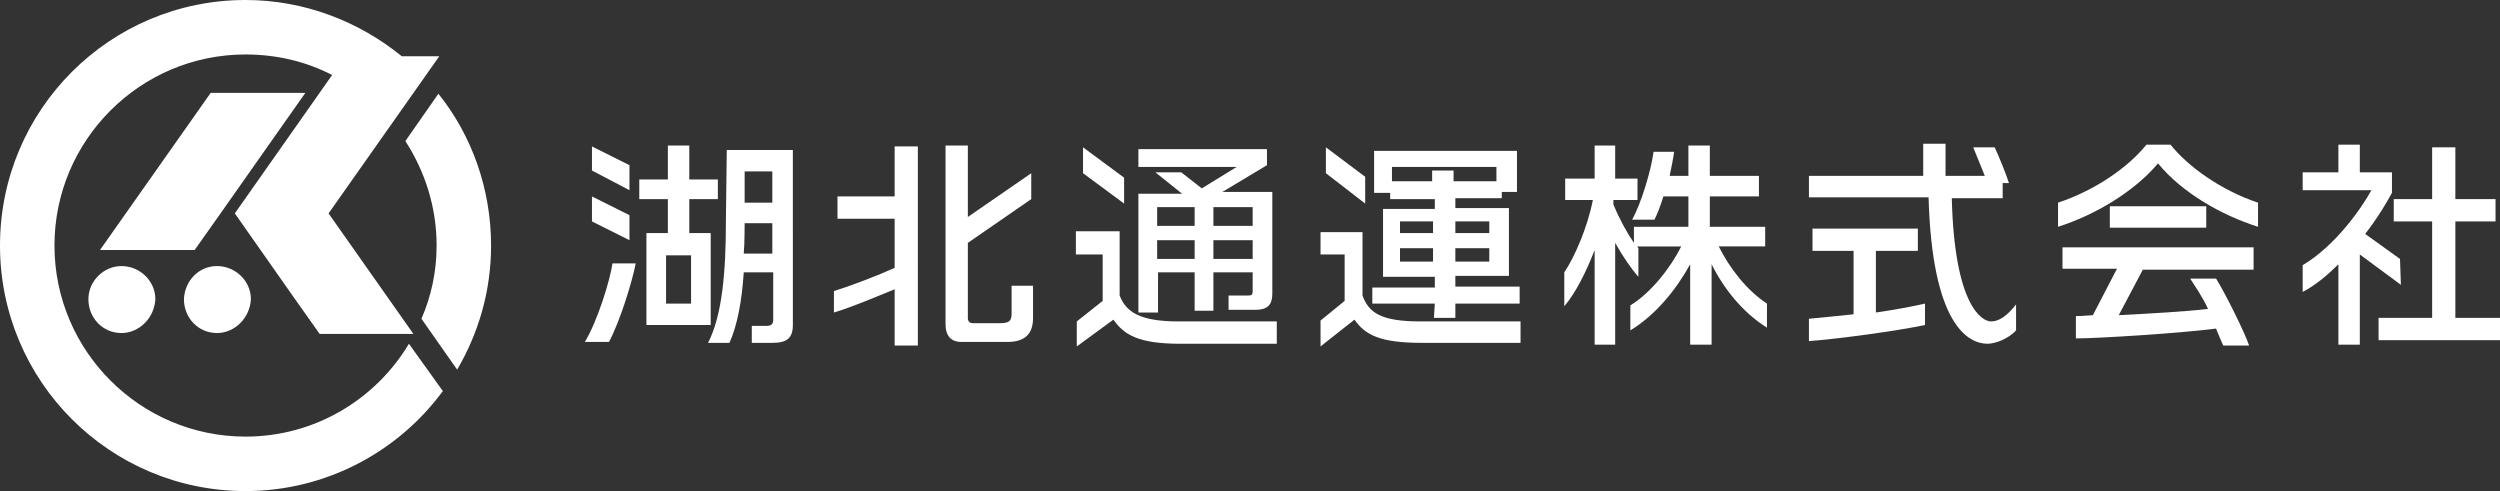
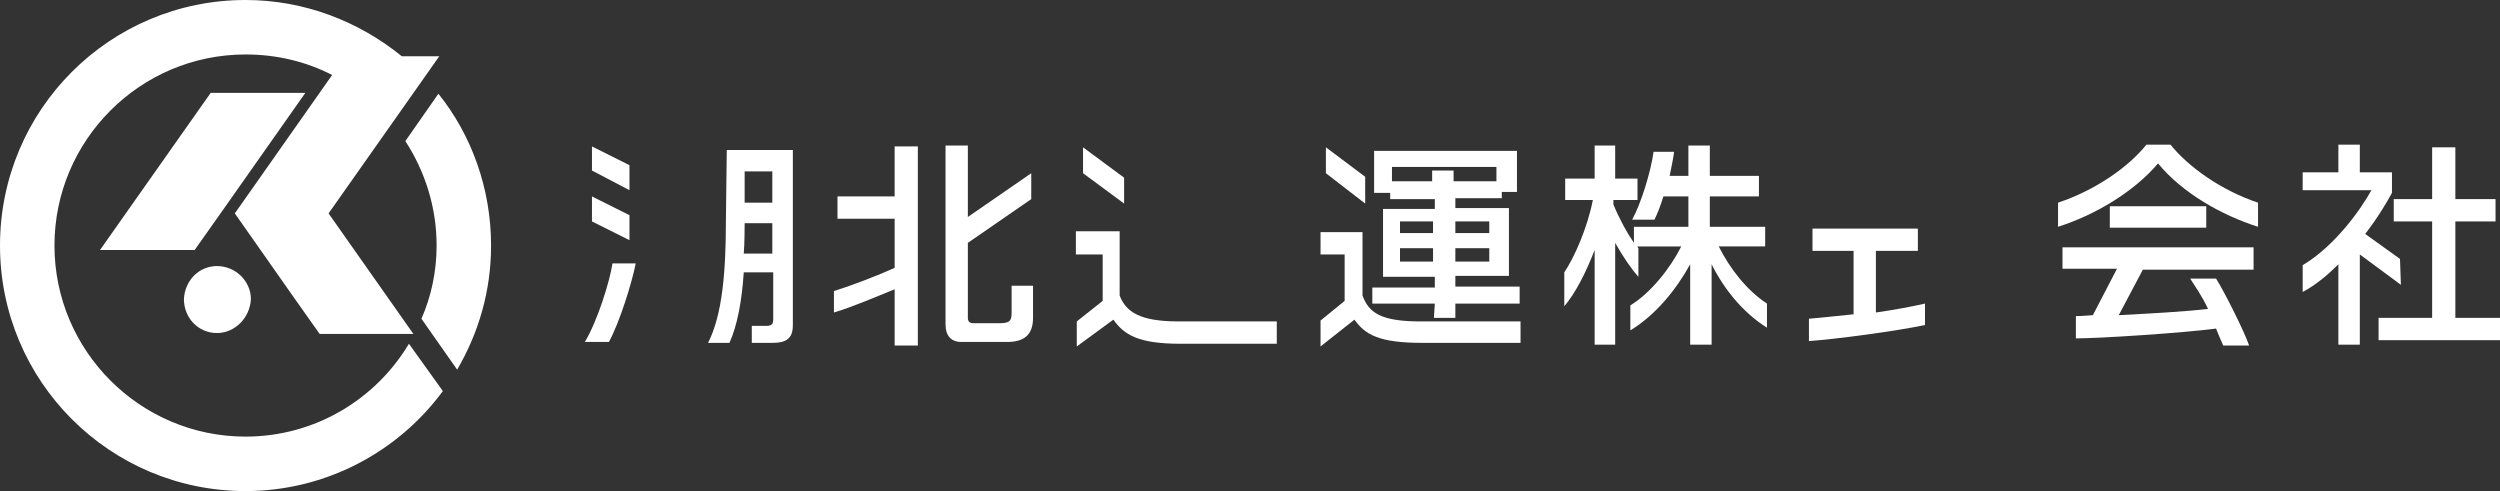
<svg xmlns="http://www.w3.org/2000/svg" version="1.1" id="_レイヤー_2" x="0px" y="0px" viewBox="0 0 280 55" style="enable-background:new 0 0 280 55;" xml:space="preserve">
  <rect x="0" y="0" width="280" height="55" fill="#333333" stroke="none" />
  <style type="text/css">
	.st0{fill:#FFFFFF;}
</style>
  <g id="_レイヤー_1-2">
    <g>
      <g>
        <polygon class="st0" points="70.5,18.5 66.3,16.4 66.3,19.1 70.5,21.3    " />
        <polygon class="st0" points="70.5,24.1 66.3,22 66.3,24.8 70.5,26.9    " />
        <path class="st0" d="M65.5,38.3h2.7c1.2-2.2,2.6-6.7,3-8.8h-2.6C68.3,31.5,66.9,36,65.5,38.3z" />
-         <path class="st0" d="M72.4,26.1v10.3h7.2V26.1h-2.4v-3.8h3.2v-2.2h-3.2v-3.8h-2.4v3.8h-3.2v2.2h3.2v3.8     C74.8,26.1,72.4,26.1,72.4,26.1z M77.4,28.6V34h-2.8v-5.4C74.6,28.6,77.4,28.6,77.4,28.6z" />
        <path class="st0" d="M81.3,24.8c0,5.6-0.4,10.5-2,13.6h2.4c0.9-2,1.4-4.8,1.6-7.9h3.3v5.3c0,0.5-0.2,0.7-0.8,0.7h-1.6v1.9h2.3     c1.6,0,2.3-0.5,2.3-2V16.8h-7.4L81.3,24.8L81.3,24.8z M83.4,19.2h3.1v3.5h-3.1V19.2z M83.4,25h3.1v3.4h-3.2     C83.4,27.4,83.4,25,83.4,25L83.4,25z" />
        <path class="st0" d="M113.3,35.1c0,0.9-0.3,1.1-1.4,1.1h-2.9c-0.4,0-0.6-0.2-0.6-0.6v-8.4l7.1-4.9v-2.9l-7.1,4.9v-8h-2.5v20     c0,1.3,0.6,2,1.8,2h5.1c1.9,0,2.9-0.8,2.9-2.7V32h-2.4L113.3,35.1L113.3,35.1z" />
        <path class="st0" d="M100.2,22h-6.4v2.5h6.4v5.5c-2,0.9-4.6,1.9-6.8,2.6V35c2.3-0.7,4.8-1.8,6.8-2.6v6.3h2.6V16.4h-2.6V22     L100.2,22z" />
-         <path class="st0" d="M129.6,30.5h4.2v4.3h2.1v-4.3h4.4v2.1c0,0.4-0.1,0.5-0.5,0.5h-2.2v1.6h3c1.3,0,1.9-0.5,1.9-1.8V21.5h-5.6     l5-3v-1.8h-14.4v2h11l-3.9,2.4l-2.3-1.8h-2.9l3,2.4h-4.9v13.3h2.2V30.5L129.6,30.5z M135.9,23.2h4.4v2.1h-4.4V23.2z M135.9,26.9     h4.4V29h-4.4V26.9z M129.6,23.2h4.2v2.1h-4.2V23.2z M129.6,26.9h4.2V29h-4.2V26.9z" />
        <path class="st0" d="M125.4,33.1v-7.2h-4.9v2.6h3v5.2l-2.9,2.3v2.8l4.1-3c1.2,1.7,2.8,2.7,7.5,2.7H143V36h-11     C127.6,36,126.1,34.9,125.4,33.1L125.4,33.1z" />
        <polygon class="st0" points="125.9,19.9 121.3,16.5 121.3,19.4 125.9,22.8    " />
        <path class="st0" d="M243.1,16.2h-2.7c-2,2.5-5.7,5.1-9.9,6.5v2.7c4.1-1.3,8.5-3.9,11.2-7.1c2.7,3.3,7.1,5.8,11.2,7.1v-2.7     C248.7,21.3,245,18.6,243.1,16.2z" />
        <rect x="236.3" y="23.1" class="st0" width="10.8" height="2.4" />
        <path class="st0" d="M231,30.1h6.1l-2.7,5.2c-1.5,0.1-1.3,0.1-1.9,0.1v2.5c2.6,0,11.9-0.6,15.7-1.1c0.3,0.8,0.6,1.4,0.8,1.9h2.9     c-0.5-1.5-2.7-5.9-3.7-7.5h-2.9c0.5,0.8,1.3,1.9,2,3.4c-2.6,0.3-6.2,0.5-10,0.7l2.7-5.1h12.4v-2.5H231L231,30.1L231,30.1z" />
        <polygon class="st0" points="152.9,19.8 148.5,16.5 148.5,19.4 152.9,22.8    " />
        <path class="st0" d="M160.6,35.6h2.4V34h7.2v-1.9h-7.2v-1.2h6v-7.6h-6v-1.1h5.2v-0.7h1.7v-4.6h-16v4.7h1.8v0.7h5v1.1h-5.8v7.6     h5.8v1.2h-7V34h7L160.6,35.6L160.6,35.6z M166.8,29.3h-3.8v-1.5h3.8V29.3z M166.8,24.8v1.3h-3.8v-1.3H166.8z M155.9,20.3v-1.6     h11.7v1.6h-4.8v-1.2h-2.4v1.2H155.9L155.9,20.3z M156.8,24.8h3.7v1.3h-3.7V24.8z M156.8,29.3v-1.5h3.7v1.5H156.8z" />
        <path class="st0" d="M160.8,36h-1.7c-4.5,0-5.8-1-6.5-2.9V26h-4.7v2.5h2.7v5.2l-2.7,2.2v2.9l3.8-3c1.2,1.7,2.8,2.6,7.6,2.6h11V36     L160.8,36L160.8,36z" />
        <path class="st0" d="M192.5,27.6h5.2v-2.2h-6.2v-3.4h5.5v-2.3h-5.5v-3.4h-2.4v3.4H187c0.2-1,0.4-1.9,0.5-2.7h-2.3     c-0.3,2.2-1.4,5.8-2.4,7.6h2.5c0.3-0.6,0.7-1.6,1-2.6h2.8v3.4H183v1.8c-0.7-1-1.6-2.6-2.3-4.3v-0.5h2.7V20h-2.5v-3.7h-2.3V20     h-3.3v2.4h3.1c-0.6,3.1-2.1,6.5-3.2,8.1v3.8c1.2-1.4,2.4-3.7,3.4-6.3l0,0.6v10h2.3V27.6l0-0.4c0.9,1.6,1.8,2.9,2.6,3.8v-3.2     c0,0-0.1-0.1-0.1-0.2h4.9c-1.2,2.4-3.4,5.2-5.7,6.6V37c2.8-1.7,5.1-4.5,6.7-7.4l0,1.4v7.6h2.4V31l0-1.4c1.4,2.8,3.5,5.4,6.2,7.1     V34C195.6,32.5,193.7,30,192.5,27.6L192.5,27.6z" />
        <path class="st0" d="M210.1,28.1h4.7v-2.5h-11.8v2.5h4.6v7.1c-2,0.2-3.8,0.4-5,0.5v2.5c2.9-0.2,9.7-1.1,13-1.8v-2.4     c-1.3,0.3-3.4,0.7-5.5,1L210.1,28.1L210.1,28.1z" />
-         <path class="st0" d="M223,36c-1,0-4.1-1.7-4.4-13.8h5.7v-1.7h0.7c-0.2-0.7-1.2-3.2-1.6-4H221c0.2,0.5,0.9,2.2,1.3,3.2h-4.4v-3.6     h-2.5v3.6h-12.8v2.4H216c0.4,14.4,4.5,16.4,6.6,16.4c0.8,0,2.3-0.5,3.2-1.5v-2.9C224.7,35.5,223.8,36,223,36L223,36z" />
        <polygon class="st0" points="275,35.6 275,24.8 279.5,24.8 279.5,22.3 275,22.3 275,16.5 272.4,16.5 272.4,22.3 268.1,22.3      268.1,24.8 272.4,24.8 272.4,35.6 266.4,35.6 266.4,38.1 280,38.1 280,35.6    " />
        <path class="st0" d="M268.8,29l-3.9-2.8c1.4-1.8,2.4-3.5,3-4.6v-2.3h-3.6v-3.1h-2.4v3.1h-4v2h7.7c-1.1,2-4,6.2-7.7,8.4v3     c1.5-0.8,2.8-1.9,4-3.1l0,0.5v8.5h2.4V28.5l4.6,3.4L268.8,29L268.8,29z" />
      </g>
      <g>
        <polygon class="st0" points="24.7,23.9 24.7,23.9 34.2,10.4 25.3,10.4 23.6,10.4 11.2,28 21.8,28    " />
-         <path class="st0" d="M9.9,33.5c0,2.1,1.6,3.8,3.7,3.8c2,0,3.7-1.7,3.8-3.8c0-2-1.7-3.7-3.8-3.7C11.6,29.8,9.9,31.5,9.9,33.5     L9.9,33.5z" />
        <path class="st0" d="M24.3,37.3c2,0,3.7-1.7,3.8-3.8c0-2-1.7-3.7-3.8-3.7c-2,0-3.6,1.6-3.7,3.7C20.6,35.6,22.2,37.3,24.3,37.3     L24.3,37.3z" />
        <path class="st0" d="M49.1,10.5l-3.7,5.3c2.2,3.4,3.5,7.4,3.5,11.7c0,2.9-0.6,5.7-1.7,8.2l4,5.7c2.4-4.1,3.8-8.8,3.8-13.9     C55,21.1,52.8,15.1,49.1,10.5z" />
        <path class="st0" d="M27.5,48.9c-11.8,0-21.4-9.6-21.4-21.4S15.7,6.1,27.5,6.1c3.5,0,6.8,0.8,9.7,2.3L26.3,23.9l6.6,9.4l2.9,4.1     h10.5l-9.5-13.5L49.2,6.3h-7.8H45C40.2,2.4,34.1,0,27.5,0C12.3,0,0,12.3,0,27.5S12.3,55,27.5,55c9,0,17.1-4.4,22.1-11.2l-3.8-5.3     C42.1,44.7,35.3,48.9,27.5,48.9z" />
      </g>
    </g>
  </g>
</svg>